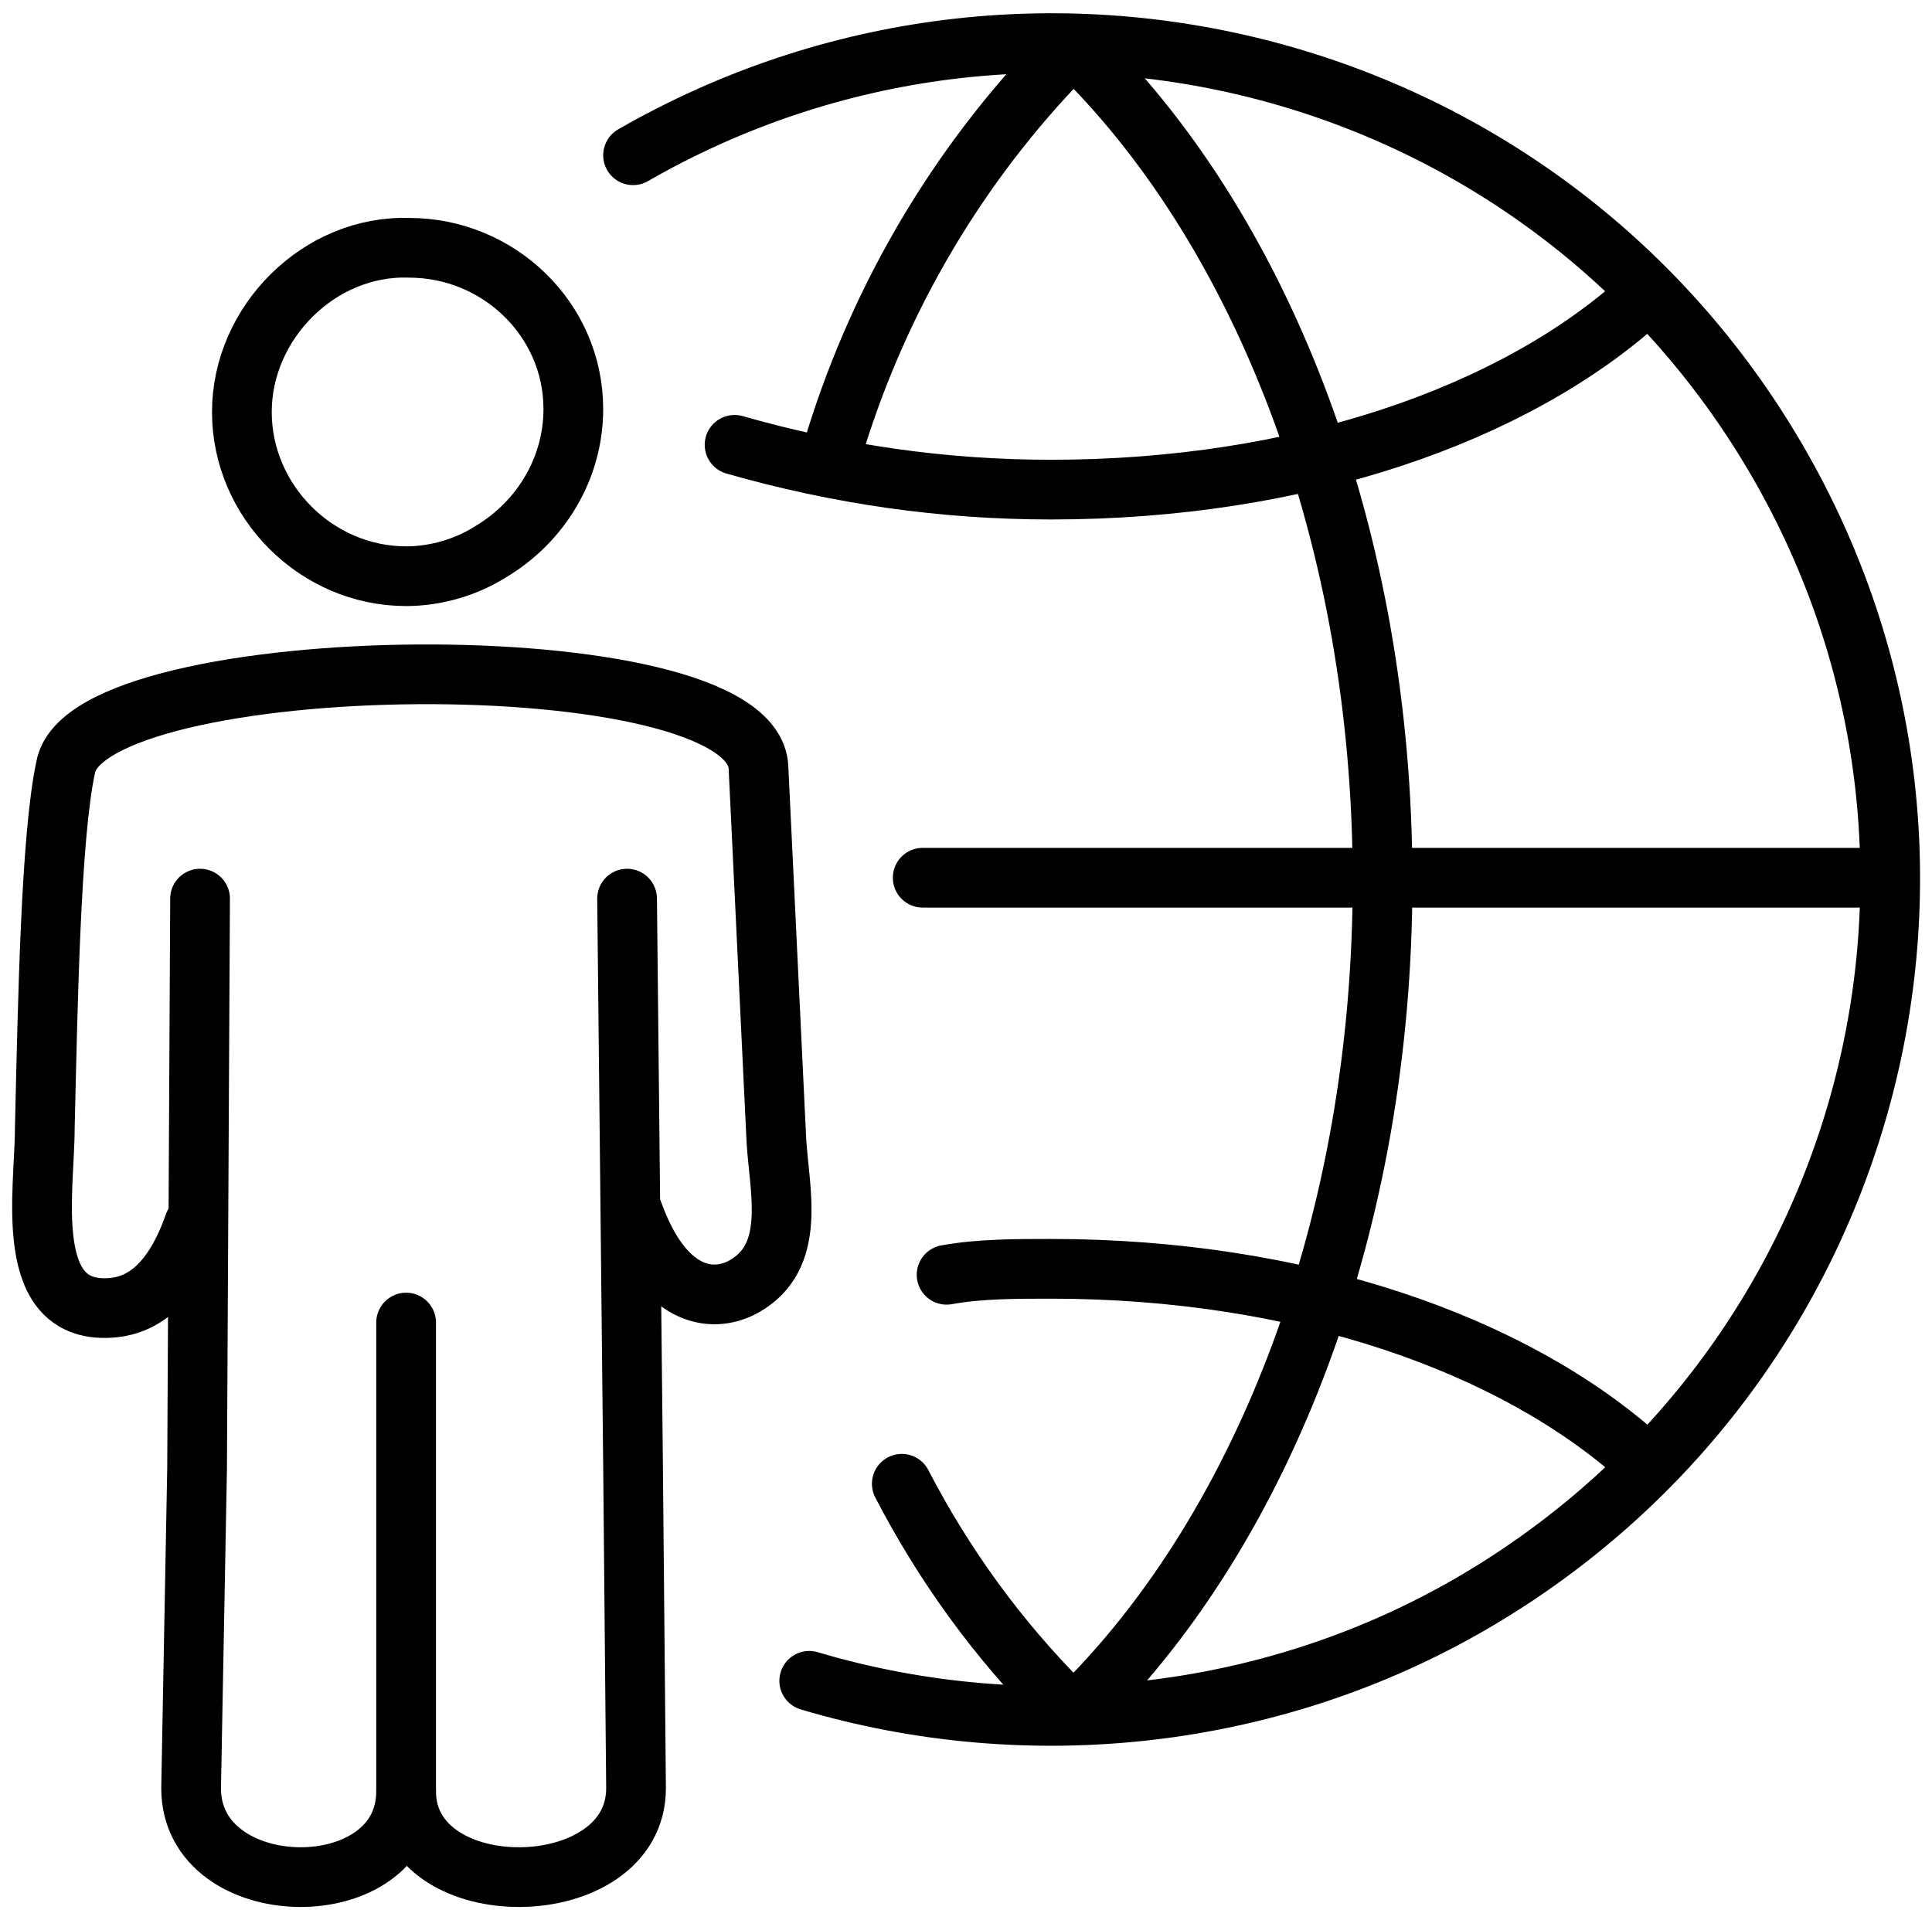
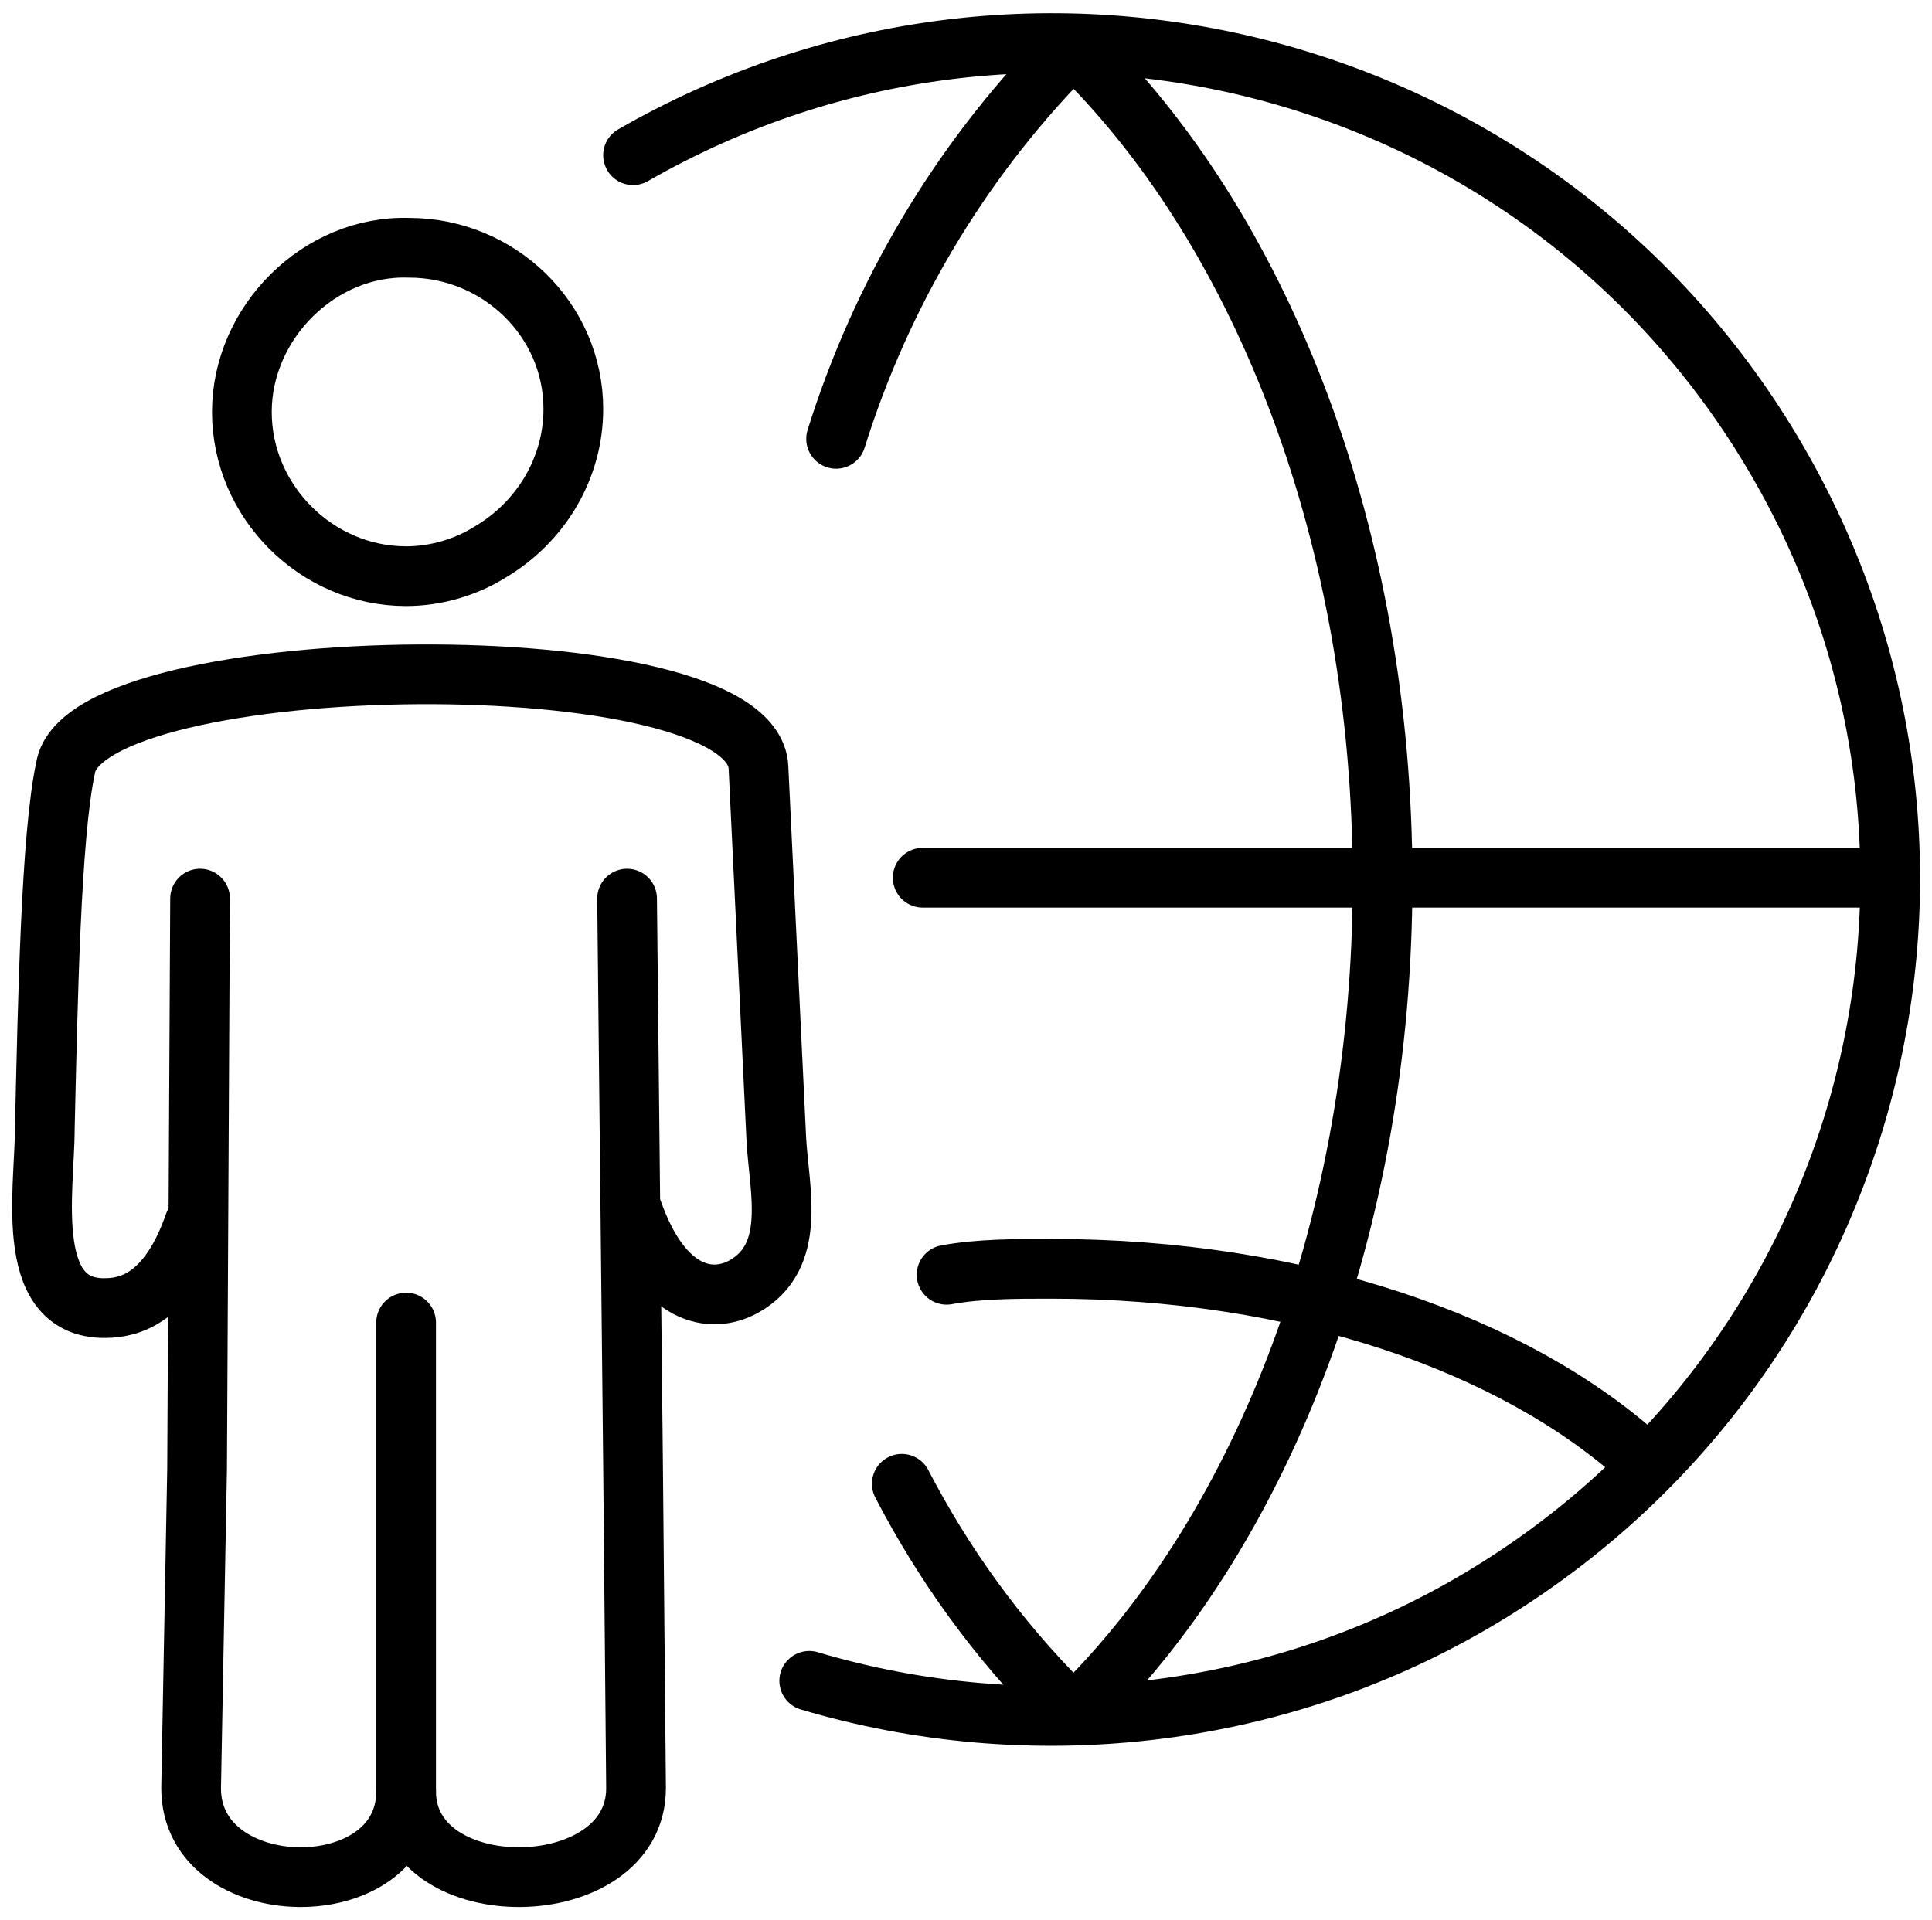
<svg xmlns="http://www.w3.org/2000/svg" version="1.1" id="Layer_1" x="0px" y="0px" viewBox="0 0 64.7 64.3" style="enable-background:new 0 0 64.7 64.3;" xml:space="preserve">
  <style type="text/css">
	.st0{fill:none;stroke:#000000;stroke-width:2;stroke-linecap:round;stroke-linejoin:round;}
</style>
  <path class="st0" d="M21.2,5.2C34.6-2.5,51.7,2,59.5,15.4s3.2,30.5-10.2,38.3c-6.7,3.9-14.8,4.8-22.2,2.6" />
  <line class="st0" x1="30.9" y1="29.4" x2="63.2" y2="29.4" />
-   <path class="st0" d="M55,10c-4.3,3.9-11.5,6.4-19.8,6.4c-3.6,0-7.1-0.5-10.6-1.5" />
  <path class="st0" d="M55,48.9c-4.3-3.9-11.5-6.4-19.8-6.4c-1.2,0-2.4,0-3.5,0.2" />
  <path class="st0" d="M35.6,57.1c-2.2-2.2-4-4.7-5.4-7.4" />
  <path class="st0" d="M28,14.7c1.5-4.8,4.1-9.2,7.6-12.8" />
  <path class="st0" d="M36.3,57.1c6-6,10-16.1,10-27.6s-4-21.6-10-27.6" />
  <path class="st0" d="M13.6,44.3V60c0,3.9,7.7,3.8,7.7-0.1l-0.1-10.8L21,30.1" />
  <path class="st0" d="M21.2,40.6c1,2.8,2.6,3.1,3.7,2.5c1.8-1,1.2-3.2,1.1-4.9l-0.6-12.5c-0.2-4.3-22.5-4-23.2,0  C1.7,28,1.6,33.6,1.5,37.8c0,2.1-0.8,6.3,2.3,6C4.8,43.7,5.8,43,6.5,41" />
  <path class="st0" d="M6.7,30.1L6.6,49.2L6.4,59.9c0,3.9,7.2,4,7.2,0.1" />
  <path class="st0" d="M13.7,8.3c3,0,5.5,2.4,5.5,5.4c0,2-1.1,3.8-2.8,4.8c-0.8,0.5-1.8,0.8-2.8,0.8c-3,0-5.5-2.5-5.5-5.5  S10.7,8.2,13.7,8.3L13.7,8.3z" />
</svg>